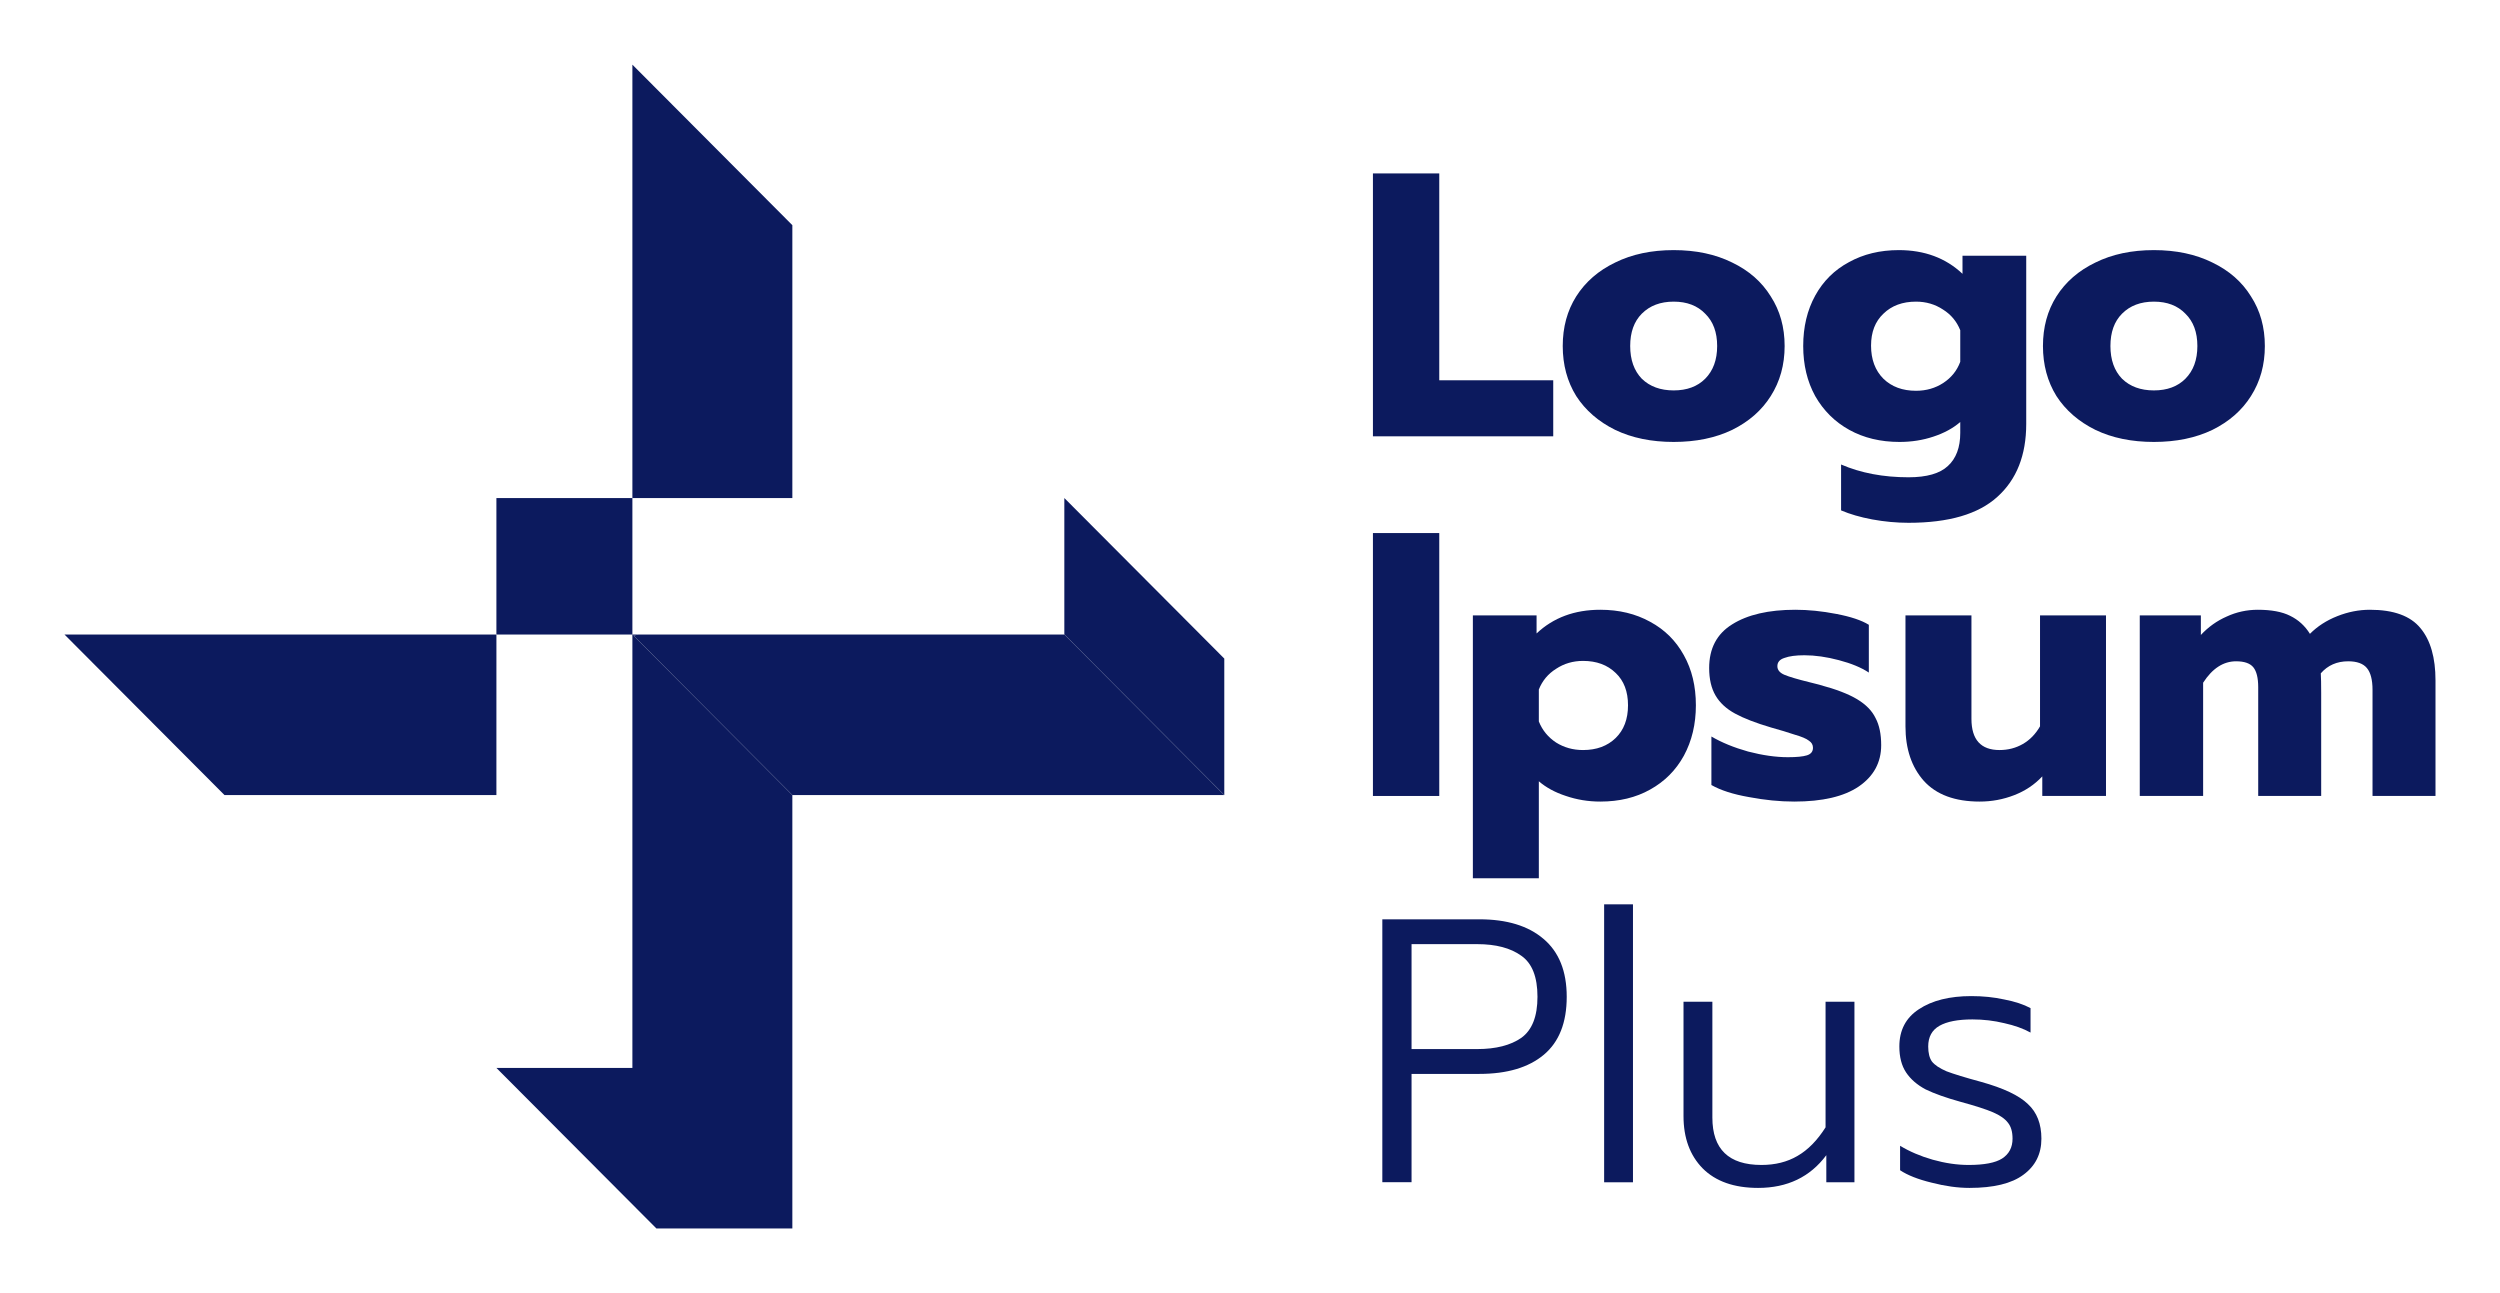
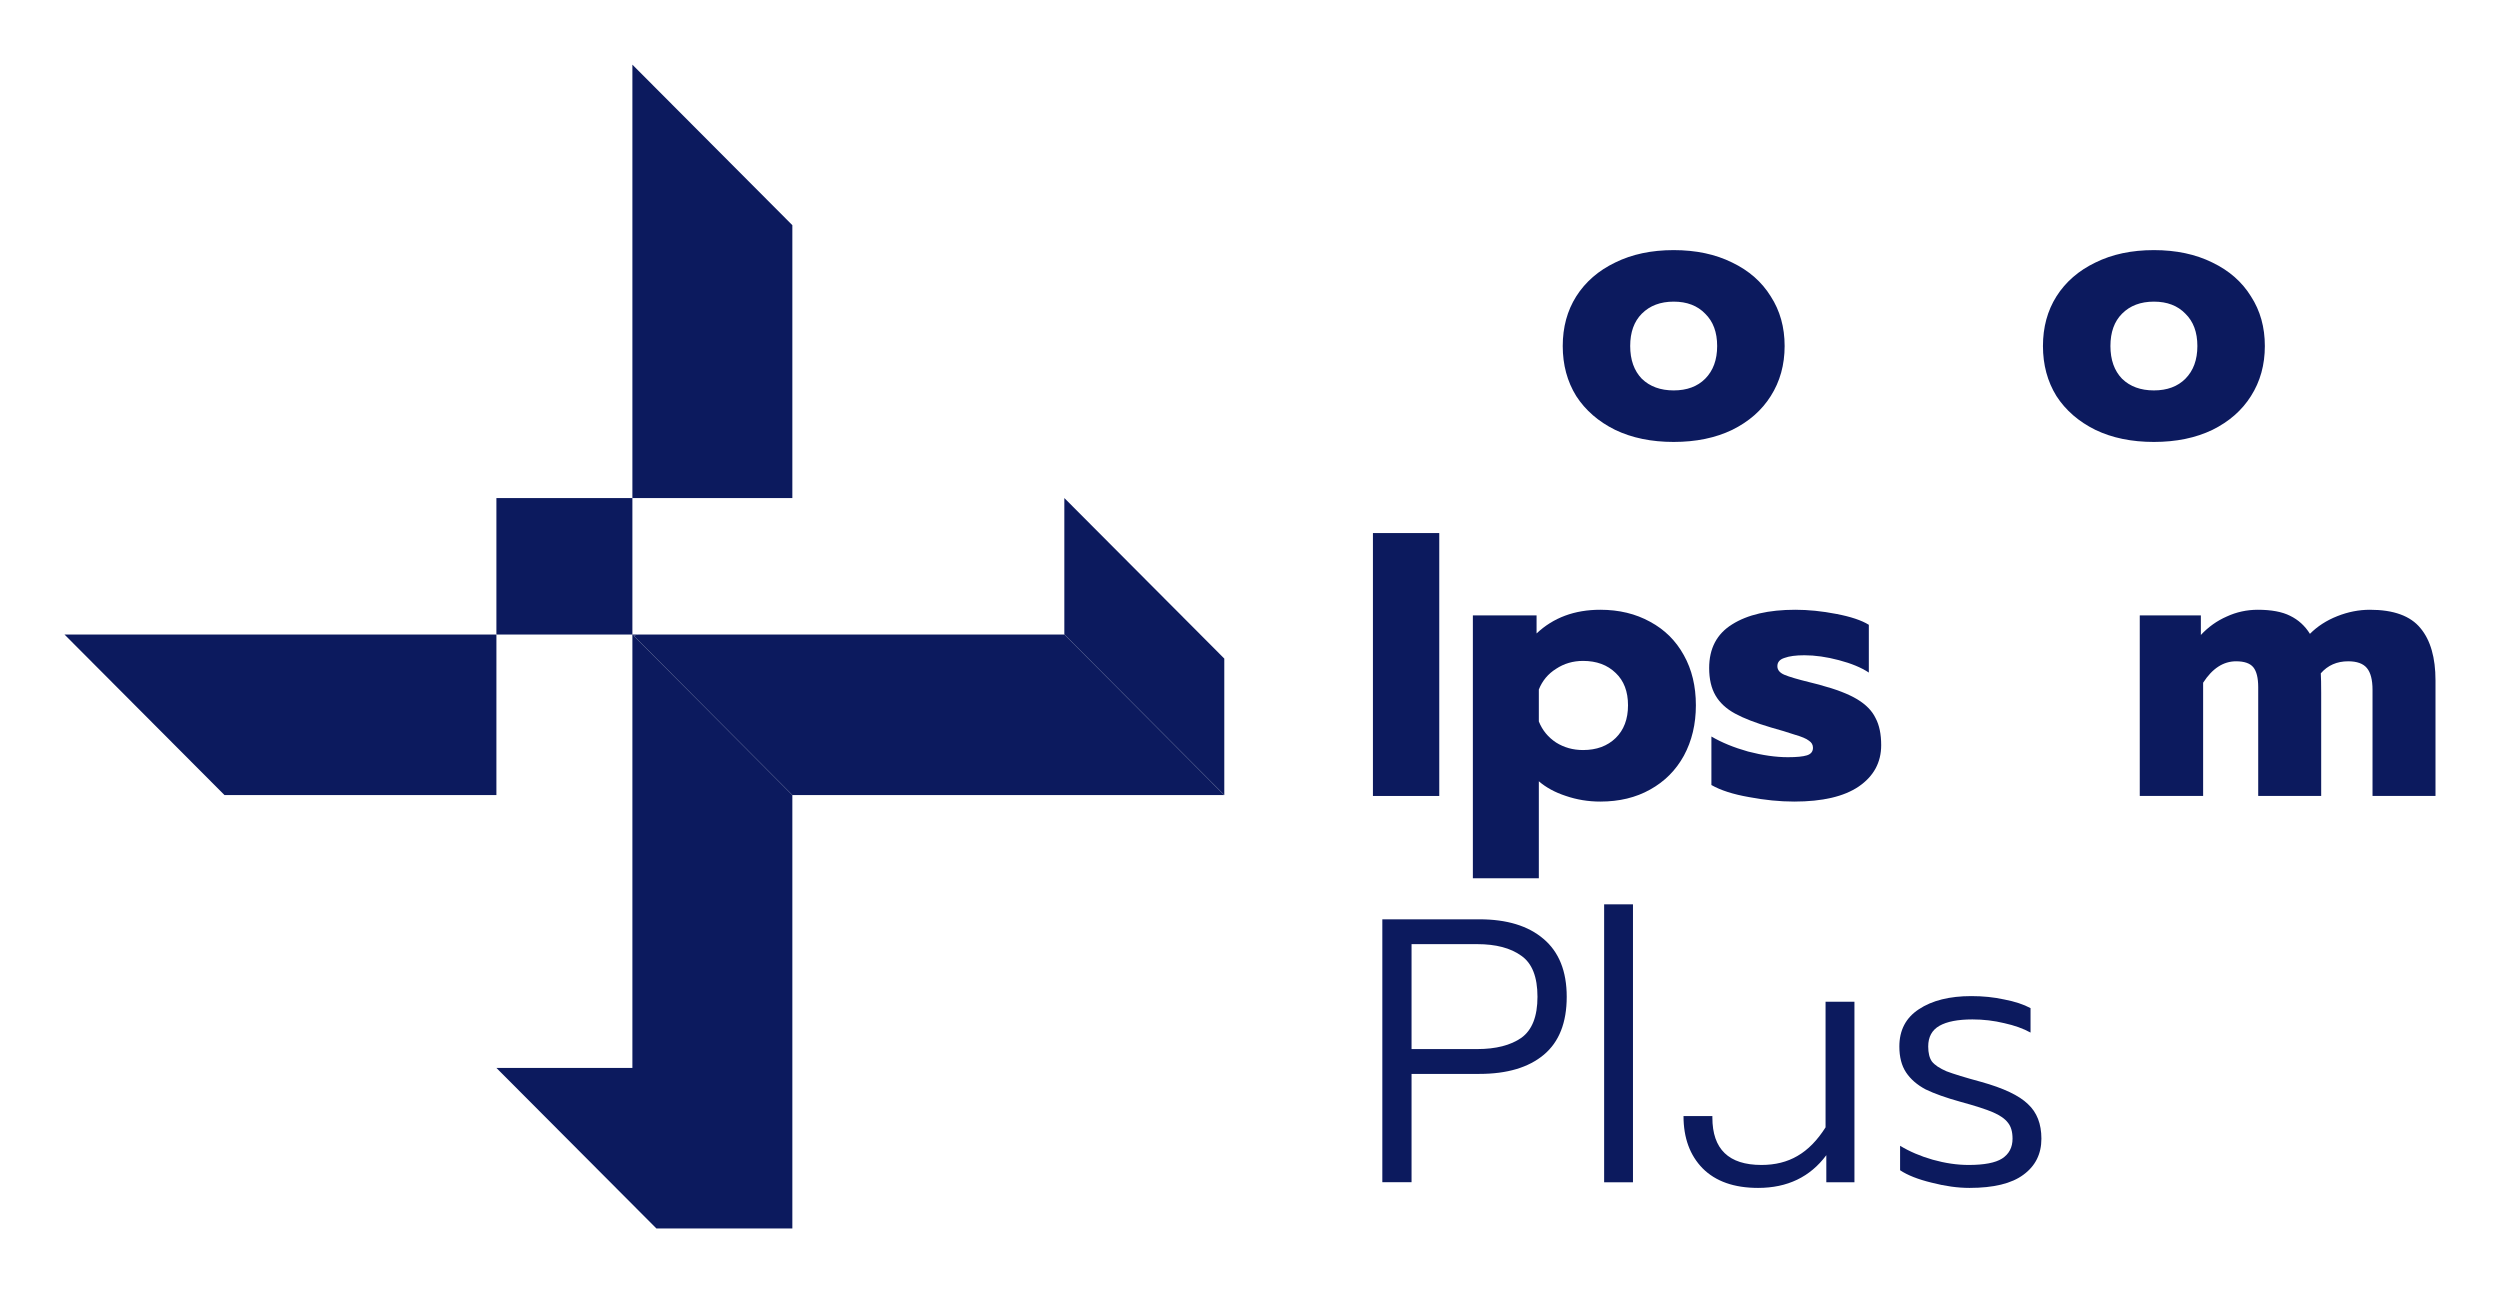
<svg xmlns="http://www.w3.org/2000/svg" width="116" height="60" viewBox="0 0 116 60" fill="none">
  <path d="M29.393 29.492L29.63 29.441H49.384L56.806 36.89H36.765L29.393 29.492Z" fill="#0C1A5E" />
  <path d="M23.034 29.441L2.992 29.442L10.415 36.89H23.033L23.034 29.441Z" fill="#0C1A5E" />
-   <path d="M63.704 8.047H66.782V17.645H72.07V20.245H63.704V8.047Z" fill="#0C1A5E" />
  <path d="M77.659 20.506C76.627 20.506 75.723 20.32 74.945 19.947C74.169 19.563 73.566 19.04 73.137 18.377C72.719 17.702 72.511 16.928 72.511 16.055C72.511 15.183 72.719 14.415 73.137 13.752C73.566 13.077 74.169 12.554 74.945 12.181C75.723 11.797 76.627 11.605 77.659 11.605C78.691 11.605 79.596 11.797 80.372 12.181C81.149 12.554 81.746 13.077 82.163 13.752C82.592 14.415 82.807 15.183 82.807 16.055C82.807 16.928 82.592 17.702 82.163 18.377C81.746 19.04 81.149 19.563 80.372 19.947C79.596 20.32 78.691 20.506 77.659 20.506ZM77.659 18.115C78.273 18.115 78.761 17.934 79.12 17.574C79.491 17.201 79.676 16.695 79.676 16.055C79.676 15.416 79.491 14.915 79.12 14.555C78.761 14.182 78.273 13.996 77.659 13.996C77.044 13.996 76.552 14.182 76.18 14.555C75.821 14.915 75.641 15.416 75.641 16.055C75.641 16.695 75.821 17.201 76.18 17.574C76.552 17.934 77.044 18.115 77.659 18.115Z" fill="#0C1A5E" />
-   <path d="M88.556 24.258C88 24.258 87.437 24.205 86.869 24.101C86.312 23.996 85.832 23.856 85.426 23.682V21.553C86.341 21.948 87.385 22.146 88.556 22.146C89.402 22.146 90.011 21.971 90.382 21.622C90.764 21.273 90.956 20.762 90.956 20.087V19.581C90.62 19.872 90.202 20.098 89.704 20.261C89.217 20.424 88.695 20.506 88.138 20.506C87.258 20.506 86.48 20.319 85.808 19.947C85.136 19.575 84.609 19.051 84.225 18.377C83.854 17.702 83.669 16.928 83.669 16.055C83.669 15.171 83.854 14.392 84.225 13.717C84.597 13.042 85.118 12.525 85.791 12.164C86.463 11.792 87.235 11.605 88.103 11.605C89.298 11.605 90.284 11.972 91.06 12.705V11.867H94.017V19.668C94.017 21.122 93.571 22.251 92.678 23.053C91.796 23.856 90.423 24.258 88.556 24.258ZM88.903 18.132C89.379 18.132 89.802 18.01 90.173 17.766C90.544 17.521 90.805 17.196 90.956 16.788V15.323C90.793 14.915 90.527 14.595 90.156 14.363C89.785 14.118 89.367 13.996 88.903 13.996C88.278 13.996 87.773 14.182 87.391 14.555C87.008 14.915 86.817 15.41 86.817 16.038C86.817 16.678 87.008 17.19 87.391 17.574C87.773 17.946 88.278 18.132 88.903 18.132Z" fill="#0C1A5E" />
  <path d="M99.941 20.506C98.909 20.506 98.004 20.32 97.228 19.947C96.451 19.563 95.848 19.04 95.419 18.377C95.002 17.702 94.793 16.928 94.793 16.055C94.793 15.183 95.002 14.415 95.419 13.752C95.848 13.077 96.451 12.554 97.228 12.181C98.004 11.797 98.909 11.605 99.941 11.605C100.973 11.605 101.877 11.797 102.654 12.181C103.431 12.554 104.028 13.077 104.445 13.752C104.875 14.415 105.089 15.183 105.089 16.055C105.089 16.928 104.875 17.702 104.445 18.377C104.028 19.04 103.431 19.563 102.654 19.947C101.877 20.32 100.973 20.506 99.941 20.506ZM99.941 18.115C100.556 18.115 101.042 17.934 101.402 17.574C101.773 17.201 101.958 16.695 101.958 16.055C101.958 15.416 101.773 14.915 101.402 14.555C101.042 14.182 100.556 13.996 99.941 13.996C99.326 13.996 98.833 14.182 98.463 14.555C98.103 14.915 97.924 15.416 97.924 16.055C97.924 16.695 98.103 17.201 98.463 17.574C98.833 17.934 99.326 18.115 99.941 18.115Z" fill="#0C1A5E" />
  <path d="M63.704 24.734H66.782V36.933H63.704V24.734Z" fill="#0C1A5E" />
  <path d="M68.341 28.555H71.297V29.392C72.074 28.659 73.06 28.293 74.254 28.293C75.123 28.293 75.895 28.479 76.567 28.851C77.239 29.212 77.761 29.73 78.132 30.404C78.503 31.068 78.689 31.841 78.689 32.725C78.689 33.598 78.503 34.378 78.132 35.064C77.761 35.739 77.239 36.262 76.567 36.635C75.906 37.007 75.135 37.193 74.254 37.193C73.697 37.193 73.164 37.106 72.654 36.931C72.155 36.768 71.738 36.541 71.402 36.251V40.753H68.341V28.555ZM73.454 34.802C74.08 34.802 74.584 34.616 74.967 34.244C75.349 33.871 75.54 33.365 75.54 32.725C75.54 32.086 75.349 31.585 74.967 31.225C74.584 30.852 74.08 30.666 73.454 30.666C72.99 30.666 72.573 30.788 72.202 31.033C71.831 31.265 71.564 31.585 71.402 31.993V33.476C71.564 33.883 71.831 34.209 72.202 34.453C72.573 34.686 72.99 34.802 73.454 34.802Z" fill="#0C1A5E" />
  <path d="M83.253 37.193C82.58 37.193 81.878 37.123 81.148 36.984C80.418 36.856 79.838 36.67 79.409 36.425V34.174C79.884 34.453 80.452 34.686 81.113 34.872C81.786 35.047 82.4 35.134 82.957 35.134C83.363 35.134 83.659 35.105 83.844 35.047C84.029 34.988 84.122 34.872 84.122 34.697C84.122 34.558 84.059 34.447 83.931 34.366C83.815 34.273 83.595 34.18 83.27 34.087C82.957 33.982 82.592 33.871 82.174 33.755C81.467 33.546 80.91 33.33 80.505 33.109C80.099 32.888 79.798 32.609 79.601 32.272C79.404 31.934 79.305 31.51 79.305 30.998C79.305 30.09 79.658 29.416 80.366 28.974C81.084 28.52 82.064 28.293 83.304 28.293C83.907 28.293 84.539 28.357 85.2 28.485C85.873 28.613 86.377 28.782 86.714 28.991V31.207C86.365 30.975 85.902 30.783 85.323 30.631C84.754 30.48 84.221 30.404 83.722 30.404C83.328 30.404 83.021 30.445 82.8 30.527C82.58 30.596 82.47 30.724 82.47 30.911C82.47 31.085 82.58 31.219 82.8 31.312C83.021 31.405 83.415 31.521 83.983 31.661C84.354 31.754 84.511 31.795 84.453 31.783C85.195 31.981 85.768 32.202 86.174 32.446C86.58 32.691 86.864 32.981 87.026 33.319C87.2 33.645 87.287 34.063 87.287 34.575C87.287 35.378 86.94 36.018 86.244 36.495C85.559 36.96 84.562 37.193 83.253 37.193Z" fill="#0C1A5E" />
-   <path d="M91.858 37.193C90.71 37.193 89.846 36.873 89.266 36.233C88.698 35.593 88.414 34.75 88.414 33.703V28.555H91.475V33.354C91.475 34.319 91.91 34.802 92.779 34.802C93.174 34.802 93.533 34.709 93.857 34.523C94.183 34.337 94.449 34.063 94.657 33.703V28.555H97.718V36.931H94.762V36.024C94.403 36.408 93.968 36.699 93.457 36.896C92.948 37.094 92.414 37.193 91.858 37.193Z" fill="#0C1A5E" />
  <path d="M99.285 28.555H102.12V29.462C102.467 29.09 102.867 28.805 103.32 28.607C103.772 28.398 104.254 28.293 104.763 28.293C105.389 28.293 105.888 28.386 106.259 28.572C106.642 28.758 106.949 29.037 107.181 29.41C107.528 29.061 107.951 28.787 108.45 28.59C108.948 28.392 109.453 28.293 109.963 28.293C111.065 28.293 111.847 28.578 112.311 29.148C112.775 29.706 113.007 30.515 113.007 31.574V36.931H110.085V32.01C110.085 31.545 109.998 31.207 109.824 30.998C109.65 30.788 109.36 30.684 108.954 30.684C108.433 30.684 108.01 30.87 107.685 31.242C107.697 31.44 107.703 31.742 107.703 32.15V36.931H104.781V31.888C104.781 31.457 104.705 31.149 104.555 30.963C104.404 30.777 104.137 30.684 103.755 30.684C103.163 30.684 102.653 31.015 102.225 31.678V36.931H99.285V28.555Z" fill="#0C1A5E" />
  <path d="M29.631 29.441L29.393 29.492L36.765 36.89V57H30.456L23.033 49.552H29.343V29.441H23.033V23.11H29.343V3L36.765 10.448V23.11L29.343 23.11V29.441L29.631 29.441Z" fill="#0C1A5E" />
  <path d="M49.385 29.441L56.807 36.889V30.558L49.385 23.109V29.441Z" fill="#0C1A5E" />
  <path d="M64.14 42.656H68.644C69.919 42.656 70.91 42.959 71.618 43.564C72.336 44.169 72.696 45.065 72.696 46.251C72.696 47.45 72.342 48.346 71.635 48.939C70.928 49.532 69.931 49.829 68.644 49.829H65.496V54.855H64.14V42.656ZM68.54 48.677C69.409 48.677 70.094 48.502 70.592 48.154C71.091 47.793 71.339 47.159 71.339 46.251C71.339 45.332 71.091 44.698 70.592 44.349C70.094 43.988 69.409 43.808 68.54 43.808H65.496V48.677H68.54Z" fill="#0C1A5E" />
  <path d="M74.432 41.961H75.77V54.858H74.432V41.961Z" fill="#0C1A5E" />
-   <path d="M81.576 55.119C80.463 55.119 79.605 54.816 79.002 54.211C78.41 53.606 78.115 52.798 78.115 51.786V46.48H79.454V51.855C79.454 53.321 80.213 54.054 81.732 54.054C82.37 54.054 82.927 53.915 83.402 53.636C83.889 53.356 84.323 52.914 84.706 52.309V46.48H86.046V54.857H84.741V53.601C83.988 54.613 82.932 55.119 81.576 55.119Z" fill="#0C1A5E" />
+   <path d="M81.576 55.119C80.463 55.119 79.605 54.816 79.002 54.211C78.41 53.606 78.115 52.798 78.115 51.786H79.454V51.855C79.454 53.321 80.213 54.054 81.732 54.054C82.37 54.054 82.927 53.915 83.402 53.636C83.889 53.356 84.323 52.914 84.706 52.309V46.48H86.046V54.857H84.741V53.601C83.988 54.613 82.932 55.119 81.576 55.119Z" fill="#0C1A5E" />
  <path d="M91.382 55.119C90.837 55.119 90.251 55.037 89.625 54.875C88.999 54.723 88.512 54.531 88.164 54.299V53.164C88.605 53.432 89.109 53.647 89.677 53.81C90.257 53.973 90.813 54.054 91.347 54.054C92.066 54.054 92.582 53.955 92.895 53.758C93.22 53.548 93.382 53.24 93.382 52.833C93.382 52.519 93.312 52.274 93.173 52.1C93.033 51.914 92.802 51.751 92.477 51.611C92.153 51.471 91.648 51.309 90.965 51.123C90.292 50.936 89.753 50.744 89.347 50.547C88.953 50.337 88.651 50.075 88.442 49.761C88.234 49.447 88.13 49.046 88.13 48.557C88.13 47.801 88.431 47.225 89.034 46.83C89.648 46.422 90.46 46.219 91.469 46.219C92.013 46.219 92.524 46.271 92.999 46.376C93.486 46.469 93.892 46.603 94.217 46.777V47.911C93.88 47.725 93.474 47.58 92.999 47.475C92.524 47.359 92.031 47.301 91.521 47.301C90.848 47.301 90.338 47.4 89.99 47.597C89.642 47.795 89.469 48.115 89.469 48.557C89.469 48.86 89.527 49.092 89.642 49.255C89.77 49.418 89.996 49.569 90.321 49.709C90.657 49.837 91.191 50 91.921 50.198C92.964 50.489 93.689 50.832 94.094 51.227C94.512 51.611 94.721 52.146 94.721 52.833C94.721 53.542 94.443 54.101 93.886 54.508C93.341 54.915 92.506 55.119 91.382 55.119Z" fill="#0C1A5E" />
</svg>